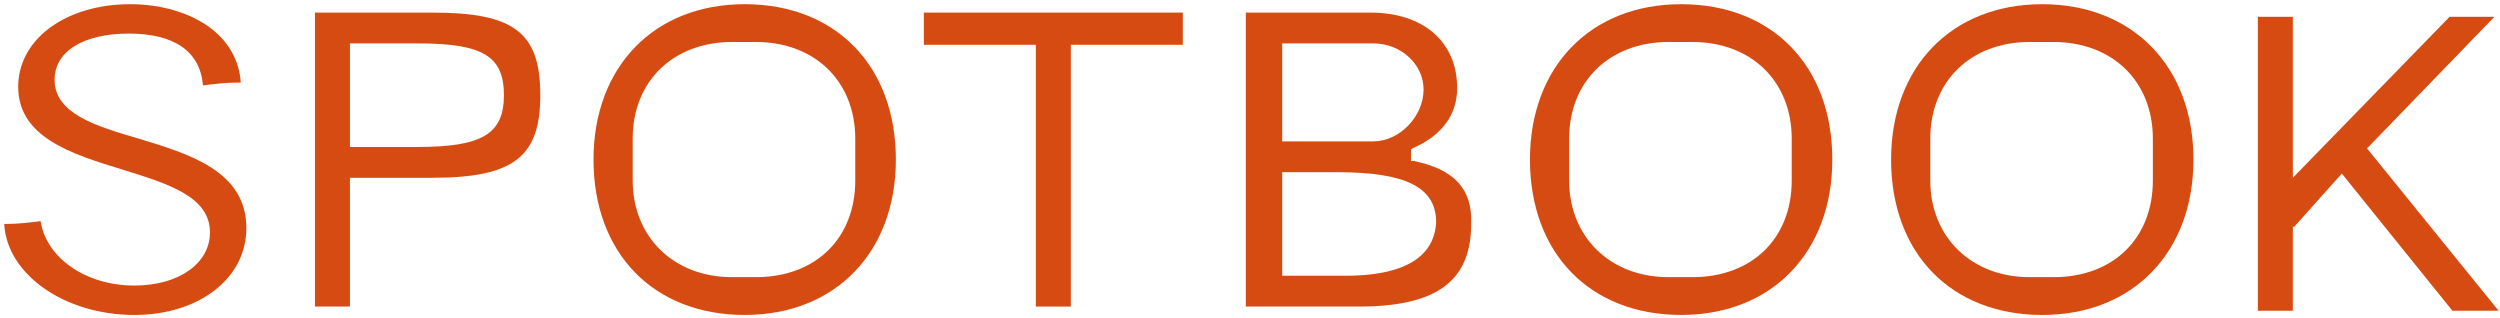
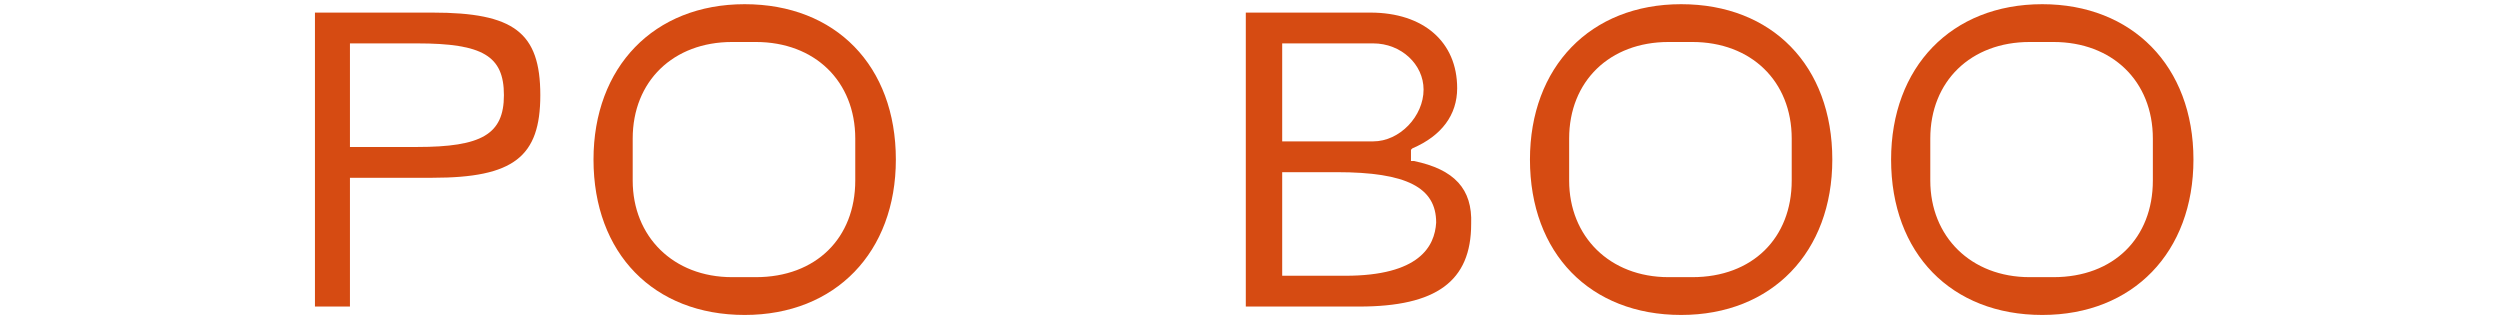
<svg xmlns="http://www.w3.org/2000/svg" version="1.1" id="Слой_1" x="0px" y="0px" viewBox="0 0 178.6 22.7" style="enable-background:new 0 0 178.6 22.7;" xml:space="preserve">
  <style type="text/css"> .st0{fill:#D64B12;} </style>
  <g>
    <path class="st0" d="M30.9,0.9h-8.4v21H25v-9.2h5.9c5.8,0,7.7-1.5,7.7-5.9C38.6,2.3,36.7,0.9,30.9,0.9z M29.8,10.5H25V3.1h4.8 C34.5,3.1,36,4,36,6.8S34.4,10.5,29.8,10.5z" />
    <path class="st0" d="M53.2,0.3c-6.5,0-10.8,4.5-10.8,11.1c0,6.7,4.3,11.1,10.8,11.1S64,18,64,11.4C64,4.7,59.7,0.3,53.2,0.3z M61.1,12.9c0,4.1-2.8,6.9-7.1,6.9h-1.7c-4.2,0-7.1-2.9-7.1-6.9v-3c0-4.1,2.9-6.9,7.1-6.9H54c4.2,0,7.1,2.8,7.1,6.9V12.9z" />
-     <polygon class="st0" points="66,3.2 74,3.2 74,21.9 76.5,21.9 76.5,3.2 84.5,3.2 84.5,0.9 66,0.9 " />
    <path class="st0" d="M101,11.5h-0.2v-0.8l0.1-0.1c2.1-0.9,3.2-2.4,3.2-4.3c0-3.3-2.4-5.4-6.2-5.4H89v21h8.1c5.5,0,8-1.8,8-5.9 C105.2,13.5,103.9,12.1,101,11.5z M91.6,3.1h6.5c2,0,3.6,1.5,3.6,3.3c0,1.9-1.7,3.7-3.6,3.7h-6.5V3.1z M96.1,19.7h-4.5v-7.4h3.9 c5,0,7.1,1.1,7.1,3.6C102.5,17.6,101.4,19.7,96.1,19.7z" />
    <path class="st0" d="M120.1,0.3c-6.5,0-10.8,4.5-10.8,11.1c0,6.7,4.3,11.1,10.8,11.1s10.8-4.5,10.8-11.1 C130.9,4.7,126.6,0.3,120.1,0.3z M128,12.9c0,4.1-2.8,6.9-7.1,6.9h-1.7c-4.2,0-7.1-2.9-7.1-6.9v-3c0-4.1,2.9-6.9,7.1-6.9h1.7 c4.2,0,7.1,2.8,7.1,6.9V12.9z" />
    <path class="st0" d="M145.9,0.3c-6.5,0-10.8,4.5-10.8,11.1c0,6.7,4.3,11.1,10.8,11.1s10.8-4.5,10.8-11.1 C156.7,4.7,152.3,0.3,145.9,0.3z M153.8,12.9c0,4.1-2.8,6.9-7.1,6.9H145c-4.2,0-7.1-2.9-7.1-6.9v-3c0-4.1,2.9-6.9,7.1-6.9h1.7 c4.2,0,7.1,2.8,7.1,6.9V12.9z" />
-     <polygon class="st0" points="169.1,10.6 169.2,10.5 178.2,1.2 175,1.2 163.8,12.7 163.8,1.2 161.3,1.2 161.3,22.2 163.8,22.2 163.8,16.2 163.9,16.2 167.3,12.4 175.2,22.2 178.5,22.2 " />
-     <path class="st0" d="M9.9,9.9L9.9,9.9L9.9,9.9c-3.1-0.9-6-1.8-6-4.2c0-2,2-3.3,5.3-3.3s5.1,1.3,5.3,3.7C15.3,6,16.1,5.9,17,5.9 c0.1,0,0.1,0,0.2,0l0,0c-0.1-1.6-0.9-3-2.3-4s-3.4-1.6-5.6-1.6c-4.6,0-8,2.5-8,5.9c0,3.6,3.8,4.8,7.4,5.9c3.2,1,6.3,1.9,6.3,4.5 c0,2.2-2.2,3.8-5.4,3.8c-3.5,0-6.3-2-6.7-4.6C2.1,15.9,1.3,16,0.4,16H0.3l0,0c0.2,3.6,4.3,6.5,9.3,6.5c4.6,0,8-2.6,8-6.2 C17.6,12.2,13.5,11,9.9,9.9z" />
  </g>
</svg>